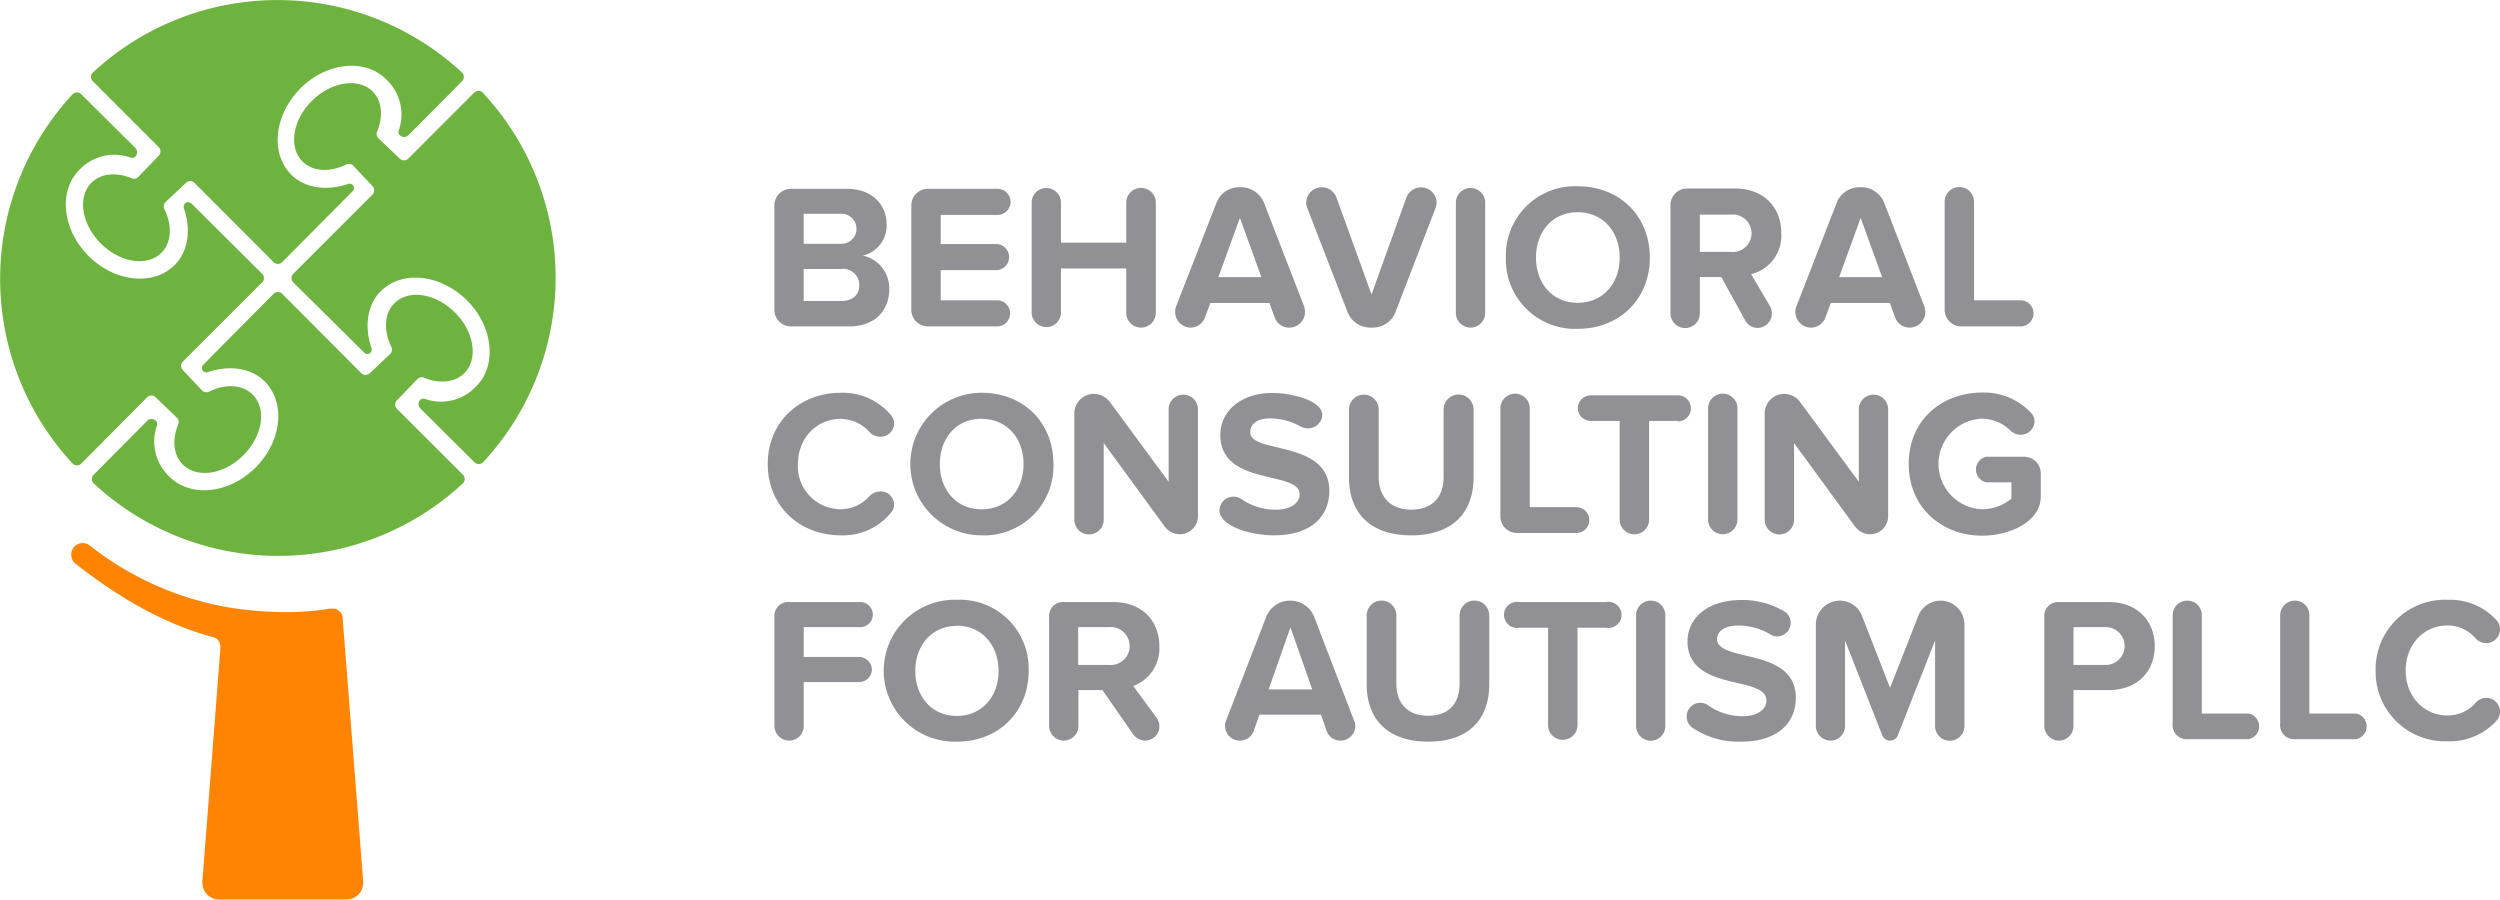
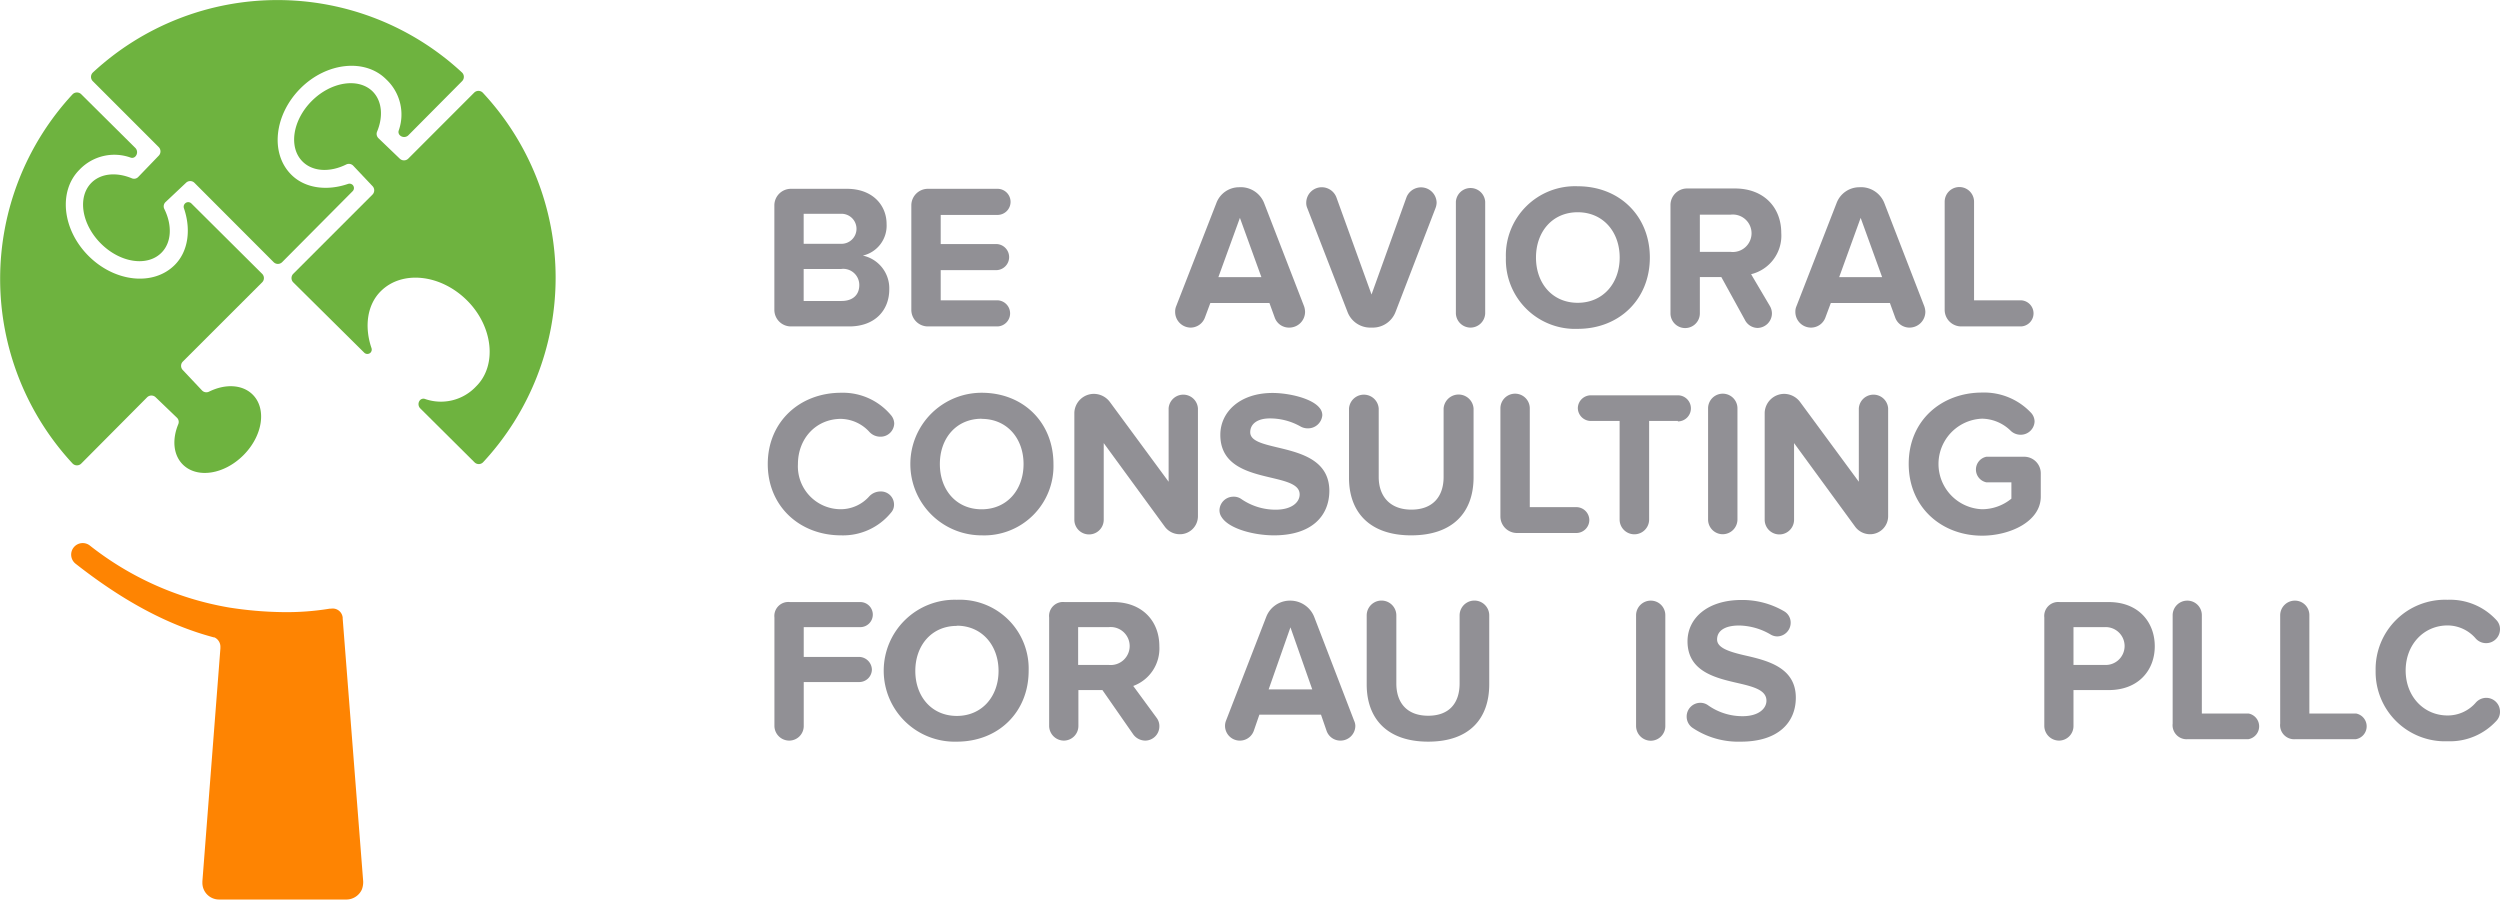
<svg xmlns="http://www.w3.org/2000/svg" viewBox="0 0 382.93 137.8">
  <defs>
    <style>.cls-1{fill:#6eb33f;}.cls-2{fill:#fe8402;}.cls-3{fill:#919095;}</style>
  </defs>
  <g id="Layer_2" data-name="Layer 2">
    <g id="Layer_1-2" data-name="Layer 1">
-       <path class="cls-1" d="M31.12,55.88,41.91,45a.93.93,0,0,1,1.31,0L55.35,57.17a.93.93,0,0,0,1.29,0l3.12-2.95a.89.89,0,0,0,.2-1.06c-1.22-2.47-1.14-5.12.45-6.71,2.17-2.17,6.33-1.53,9.28,1.42s3.6,7.12,1.43,9.29c-1.48,1.47-3.88,1.65-6.19.68a.9.9,0,0,0-1,.23l-3.13,3.25a.94.94,0,0,0,0,1.3l10.1,10.09a.93.93,0,0,1,0,1.33,41.54,41.54,0,0,1-56.55,0,.93.93,0,0,1,0-1.33l8.24-8.29a.93.93,0,0,1,1.26,0h0a.69.69,0,0,1,.2.73A7.38,7.38,0,0,0,25.94,73c3.26,3.26,9.18,2.64,13.21-1.39s4.65-9.94,1.38-13.2C38.39,56.28,35,55.93,31.84,57a.68.68,0,0,1-.73-.17h0A.69.69,0,0,1,31.12,55.88Z" />
      <path class="cls-1" d="M55.77,54,44.92,43.25a.93.93,0,0,1,0-1.31L57.06,29.8a.93.93,0,0,0,0-1.29l-2.95-3.12a.92.92,0,0,0-1.07-.2c-2.46,1.22-5.11,1.14-6.7-.45-2.17-2.17-1.53-6.33,1.42-9.28S54.9,11.87,57.07,14c1.47,1.47,1.65,3.87.68,6.18a.92.92,0,0,0,.23,1l3.25,3.12a.93.93,0,0,0,1.3,0l10.09-10.1a.93.93,0,0,1,1.33,0A41.54,41.54,0,0,1,74,70.8a.92.92,0,0,1-1.33,0l-8.29-8.24a.92.92,0,0,1-.05-1.26h0a.71.71,0,0,1,.74-.2,7.38,7.38,0,0,0,7.85-1.91C76.17,56,75.55,50,71.52,46s-9.94-4.65-13.2-1.39c-2.15,2.14-2.5,5.54-1.42,8.7a.69.69,0,0,1-.17.73h0A.69.69,0,0,1,55.77,54Z" />
      <path class="cls-1" d="M54,29.3,43.22,40.15a.92.92,0,0,1-1.31,0L29.78,28a.92.92,0,0,0-1.29,0l-3.12,2.94a.9.9,0,0,0-.2,1.07c1.22,2.47,1.14,5.12-.45,6.71-2.17,2.17-6.33,1.53-9.28-1.43S11.84,30.18,14,28c1.48-1.48,3.88-1.65,6.19-.69a.88.88,0,0,0,1-.22l3.13-3.25a.94.94,0,0,0,0-1.3l-10.1-10.1a.93.93,0,0,1,0-1.33,41.56,41.56,0,0,1,56.55,0,.93.93,0,0,1,0,1.33l-8.24,8.3a.93.93,0,0,1-1.26,0h0a.7.7,0,0,1-.2-.74,7.37,7.37,0,0,0-1.91-7.84C55.93,8.91,50,9.53,46,13.56s-4.65,9.94-1.38,13.2c2.14,2.14,5.54,2.5,8.69,1.41a.7.7,0,0,1,.73.18h0A.68.68,0,0,1,54,29.3Z" />
      <path class="cls-1" d="M29.3,31.15,40.15,41.94a.92.92,0,0,1,0,1.31L28,55.39a.92.92,0,0,0,0,1.29l2.94,3.12A.92.92,0,0,0,32,60c2.47-1.23,5.12-1.14,6.71.45,2.17,2.17,1.53,6.32-1.43,9.28S30.18,73.32,28,71.15c-1.48-1.48-1.65-3.87-.69-6.18a.9.9,0,0,0-.22-1l-3.25-3.12a.93.93,0,0,0-1.3,0L12.45,71a.93.93,0,0,1-1.33,0,41.58,41.58,0,0,1,0-56.56.94.94,0,0,1,1.33,0l8.3,8.24a.94.94,0,0,1,0,1.27h0a.68.68,0,0,1-.74.19A7.37,7.37,0,0,0,12.17,26c-3.26,3.26-2.64,9.17,1.39,13.2s9.94,4.65,13.2,1.39c2.14-2.14,2.5-5.54,1.41-8.7a.71.71,0,0,1,.18-.73h0A.69.69,0,0,1,29.3,31.15Z" />
      <path class="cls-2" d="M55.63,135,52.49,94.76V94.6a1.54,1.54,0,0,0-1.79-1.37l-.19,0a40.66,40.66,0,0,1-7.19.53,57.07,57.07,0,0,1-8.26-.71,47.24,47.24,0,0,1-21.3-9.49,1.77,1.77,0,0,0-2.48.3,1.77,1.77,0,0,0,.29,2.48c7.26,5.7,14.13,9.41,21.19,11.29l.09,0a1.58,1.58,0,0,1,.91,1.36c0,.14,0,.26,0,.32L31,135v.23a2.55,2.55,0,0,0,2.56,2.55H53.1a2.61,2.61,0,0,0,2.32-1.52A3.19,3.19,0,0,0,55.63,135Z" />
      <path class="cls-3" d="M130.07,50h-8.93a2.54,2.54,0,0,1-2.53-2.54v-16a2.54,2.54,0,0,1,2.53-2.54h8.58c4,0,6.08,2.57,6.08,5.38a4.7,4.7,0,0,1-3.64,4.85,5.12,5.12,0,0,1,4.05,5.19C136.21,47.45,134.09,50,130.07,50Zm-1.33-17.25H123.1v4.59h5.64a2.3,2.3,0,1,0,0-4.59Zm.16,8.45h-5.8v4.9h5.8c1.71,0,2.72-.92,2.72-2.43A2.47,2.47,0,0,0,128.9,41.19Z" />
      <path class="cls-3" d="M152.79,50H142.13a2.54,2.54,0,0,1-2.54-2.54v-16a2.54,2.54,0,0,1,2.54-2.54h10.66a2,2,0,0,1,0,4h-8.7v4.46h8.48a2,2,0,0,1,0,4h-8.48V46h8.7A2,2,0,0,1,154.72,48,2,2,0,0,1,152.79,50Z" />
-       <path class="cls-3" d="M174.76,50.18a2.26,2.26,0,0,1-2.25-2.25V41.12h-10V48a2.25,2.25,0,0,1-4.49,0V30.9a2.25,2.25,0,0,1,4.49,0v6.27h10V30.9a2.27,2.27,0,0,1,4.53,0v17A2.27,2.27,0,0,1,174.76,50.18Z" />
      <path class="cls-3" d="M197.45,50.18a2.31,2.31,0,0,1-2.18-1.49l-.83-2.28h-9.05l-.85,2.28a2.35,2.35,0,0,1-2.22,1.49A2.4,2.4,0,0,1,180,47.77a2.12,2.12,0,0,1,.15-.85l6.18-15.86a3.72,3.72,0,0,1,3.45-2.38,3.85,3.85,0,0,1,3.83,2.38l6.14,15.86a2.82,2.82,0,0,1,.15.85A2.42,2.42,0,0,1,197.45,50.18Zm-7.53-16.81-3.3,9.08h6.59Z" />
      <path class="cls-3" d="M219.89,31.85,213.75,47.8a3.73,3.73,0,0,1-3.45,2.38h-.44a3.72,3.72,0,0,1-3.45-2.38l-6.18-15.95a1.9,1.9,0,0,1-.15-.82,2.38,2.38,0,0,1,2.37-2.35,2.41,2.41,0,0,1,2.25,1.55l5.38,14.88,5.35-14.88a2.39,2.39,0,0,1,4.62.8A2.49,2.49,0,0,1,219.89,31.85Z" />
      <path class="cls-3" d="M225.2,50.18A2.25,2.25,0,0,1,223,48V30.9a2.25,2.25,0,0,1,4.49,0V48A2.26,2.26,0,0,1,225.2,50.18Z" />
      <path class="cls-3" d="M241.66,50.37a10.6,10.6,0,0,1-11-10.92,10.59,10.59,0,0,1,11-10.92c6.4,0,11.05,4.55,11.05,10.92S248.06,50.37,241.66,50.37Zm0-17.86c-3.89,0-6.39,3-6.39,6.94s2.5,6.93,6.39,6.93,6.43-3,6.43-6.93S245.56,32.51,241.66,32.51Z" />
      <path class="cls-3" d="M268.22,42l2.91,4.93a2.29,2.29,0,0,1,.28,1.08,2.24,2.24,0,0,1-2.21,2.22A2.21,2.21,0,0,1,267.27,49l-3.61-6.56h-3.29V48a2.25,2.25,0,0,1-4.5,0V31.41a2.54,2.54,0,0,1,2.53-2.54h7.35c4.4,0,7.09,2.88,7.09,6.81A6.07,6.07,0,0,1,268.22,42Zm-7.85-9.12v5.7h4.71a2.87,2.87,0,1,0,0-5.7Z" />
      <path class="cls-3" d="M292.49,50.18a2.32,2.32,0,0,1-2.18-1.49l-.83-2.28h-9.05l-.85,2.28a2.35,2.35,0,0,1-2.22,1.49A2.4,2.4,0,0,1,275,47.77a2,2,0,0,1,.16-.85l6.17-15.86a3.73,3.73,0,0,1,3.45-2.38,3.84,3.84,0,0,1,3.83,2.38l6.14,15.86a2.84,2.84,0,0,1,.16.85A2.43,2.43,0,0,1,292.49,50.18ZM285,33.37l-3.29,9.08h6.58Z" />
      <path class="cls-3" d="M309.55,50H300.4a2.54,2.54,0,0,1-2.53-2.54V30.9a2.25,2.25,0,0,1,4.5,0V46h7.18A2,2,0,0,1,311.48,48,2,2,0,0,1,309.55,50Z" />
      <path class="cls-3" d="M136.53,63.66a2.06,2.06,0,0,1,.44,1.23,2.09,2.09,0,0,1-2.15,2,2.27,2.27,0,0,1-1.65-.73,6.06,6.06,0,0,0-4.34-2c-3.83,0-6.61,3-6.61,6.94A6.57,6.57,0,0,0,128.83,78a5.86,5.86,0,0,0,4.34-2,2.36,2.36,0,0,1,1.71-.72,2,2,0,0,1,2.06,2,1.79,1.79,0,0,1-.45,1.23A9.48,9.48,0,0,1,128.83,82c-6.33,0-11.23-4.44-11.23-10.92s4.9-10.92,11.23-10.92A9.6,9.6,0,0,1,136.53,63.66Z" />
      <path class="cls-3" d="M150.36,82a10.92,10.92,0,1,1,0-21.84c6.39,0,11,4.55,11,10.92A10.61,10.61,0,0,1,150.36,82Zm0-17.86c-3.9,0-6.4,3-6.4,6.94s2.5,6.93,6.4,6.93,6.42-3,6.42-6.93S154.25,64.16,150.36,64.16Z" />
      <path class="cls-3" d="M180.68,81.83a2.84,2.84,0,0,1-2.25-1.14l-9.37-12.82V79.61a2.25,2.25,0,0,1-4.5,0V63.21a3,3,0,0,1,2.95-2.88A3.07,3.07,0,0,1,170,61.57l9,12.22V62.55a2.25,2.25,0,0,1,4.49,0V79.1A2.76,2.76,0,0,1,180.68,81.83Z" />
      <path class="cls-3" d="M195.14,82c-3.07,0-6.87-1-8-2.76a1.87,1.87,0,0,1-.35-1.07,2.13,2.13,0,0,1,2.12-2.09,2,2,0,0,1,1.2.34,9.23,9.23,0,0,0,5.29,1.65c2.47,0,3.67-1.14,3.67-2.34,0-3.74-12.15-1.17-12.15-9.12,0-3.51,3-6.42,8-6.42,2.4,0,6.07.79,7.24,2.34a1.7,1.7,0,0,1,.38,1.08,2.19,2.19,0,0,1-2.24,2,2.23,2.23,0,0,1-1.14-.31,9.48,9.48,0,0,0-4.66-1.21c-1.93,0-3,.86-3,2.12,0,3.36,12.12,1.11,12.12,9C203.59,79.1,200.84,82,195.14,82Z" />
      <path class="cls-3" d="M216.15,82c-6.42,0-9.52-3.61-9.52-8.8V62.58a2.28,2.28,0,0,1,4.55,0V73.06c0,2.94,1.71,5,5,5s4.94-2,4.94-5V62.58a2.3,2.3,0,0,1,4.59,0v10.6C225.68,78.44,222.58,82,216.15,82Z" />
      <path class="cls-3" d="M241.5,81.64h-9.14a2.54,2.54,0,0,1-2.54-2.54V62.55a2.25,2.25,0,0,1,4.5,0V77.68h7.18a2,2,0,0,1,1.94,1.93A2,2,0,0,1,241.5,81.64Z" />
      <path class="cls-3" d="M257,64.48h-4.4v15.1a2.26,2.26,0,0,1-4.52,0V64.48h-4.4a2,2,0,0,1-2-2,2,2,0,0,1,2-1.93H257a2,2,0,0,1,0,4Z" />
      <path class="cls-3" d="M263.85,81.83a2.25,2.25,0,0,1-2.22-2.22V62.55a2.25,2.25,0,0,1,4.5,0V79.61A2.27,2.27,0,0,1,263.85,81.83Z" />
      <path class="cls-3" d="M286.41,81.83a2.84,2.84,0,0,1-2.24-1.14L274.8,67.87V79.61a2.25,2.25,0,0,1-4.5,0V63.21a3,3,0,0,1,2.95-2.88,3.07,3.07,0,0,1,2.47,1.24l9,12.22V62.55a2.25,2.25,0,0,1,4.49,0V79.1A2.76,2.76,0,0,1,286.41,81.83Z" />
      <path class="cls-3" d="M303.6,82.05c-6.17,0-11.24-4.31-11.24-11s5.07-10.92,11.24-10.92a9.85,9.85,0,0,1,7.5,3.1,2,2,0,0,1,.54,1.36,2.12,2.12,0,0,1-2.12,2A2.19,2.19,0,0,1,308,66a6.39,6.39,0,0,0-4.4-1.87,6.94,6.94,0,0,0,0,13.87,7.1,7.1,0,0,0,4.49-1.62V73.88h-3.83a2,2,0,0,1,0-3.92h5.8a2.54,2.54,0,0,1,2.53,2.53v3.57C312.59,79.89,307.87,82.05,303.6,82.05Z" />
      <path class="cls-3" d="M118.62,111.21V94.58A2.14,2.14,0,0,1,121,92.22h10.77a1.92,1.92,0,1,1,0,3.84h-8.66v4.56h8.44a2,2,0,0,1,2,1.93,1.94,1.94,0,0,1-2,1.92h-8.44v6.74a2.23,2.23,0,0,1-2.2,2.23A2.27,2.27,0,0,1,118.62,111.21Z" />
      <path class="cls-3" d="M146.56,91.87a10.55,10.55,0,0,1,11,10.87c0,6.33-4.63,10.86-11,10.86a10.87,10.87,0,1,1,0-21.73Zm0,4c-3.87,0-6.36,3-6.36,6.9s2.49,6.89,6.36,6.89,6.39-3,6.39-6.89S150.43,95.84,146.56,95.84Z" />
      <path class="cls-3" d="M177.14,109.92a2.11,2.11,0,0,1,.44,1.41,2.18,2.18,0,0,1-2.14,2.11,2.3,2.3,0,0,1-1.85-.94l-4.73-6.8h-3.68v5.51a2.24,2.24,0,0,1-2.21,2.23,2.27,2.27,0,0,1-2.27-2.23V94.58a2.14,2.14,0,0,1,2.37-2.36h7.46c4.38,0,7.05,2.86,7.05,6.77a6.11,6.11,0,0,1-4,6.08Zm-12-8.07h4.69a2.91,2.91,0,1,0,0-5.79h-4.69Z" />
      <path class="cls-3" d="M207.6,111.18a2.27,2.27,0,0,1-2.29,2.26,2.23,2.23,0,0,1-2.12-1.51l-.85-2.46H192.9l-.85,2.46a2.27,2.27,0,0,1-4.41-.75,2.14,2.14,0,0,1,.15-.79l6.15-15.87A3.89,3.89,0,0,1,197.62,92a3.94,3.94,0,0,1,3.69,2.52l6.1,15.87A2,2,0,0,1,207.6,111.18ZM201,105.6l-3.34-9.51-3.34,9.51Z" />
      <path class="cls-3" d="M209.34,94.26a2.27,2.27,0,0,1,4.54,0v10.43c0,2.93,1.6,4.94,4.88,4.94s4.81-2,4.81-4.94V94.26a2.27,2.27,0,0,1,4.54,0v10.55c0,5.23-3,8.79-9.35,8.79s-9.42-3.59-9.42-8.75Z" />
-       <path class="cls-3" d="M237.12,111.21V96.15h-4.38a2,2,0,1,1,0-3.93H246a2,2,0,1,1,0,3.93h-4.37v15.06a2.26,2.26,0,0,1-4.51,0Z" />
      <path class="cls-3" d="M250.6,111.21v-17A2.25,2.25,0,0,1,252.87,92a2.22,2.22,0,0,1,2.21,2.23v17a2.24,2.24,0,0,1-2.21,2.23A2.27,2.27,0,0,1,250.6,111.21Z" />
      <path class="cls-3" d="M258.35,109.76a2.1,2.1,0,0,1,2.08-2.11,2,2,0,0,1,1.2.38,9.1,9.1,0,0,0,5.29,1.67c2.46,0,3.65-1.17,3.65-2.37,0-1.57-1.82-2.11-4.25-2.67-3.43-.79-7.84-1.74-7.84-6.43,0-3.49,3-6.33,8.28-6.33a12.67,12.67,0,0,1,6.52,1.73,2,2,0,0,1,1,1.77,2.09,2.09,0,0,1-2.05,2.08,2,2,0,0,1-1.07-.32,9.87,9.87,0,0,0-4.75-1.35c-2.33,0-3.4.88-3.4,2.14s1.76,1.86,4.18,2.42c3.47.79,7.88,1.83,7.88,6.49,0,3.84-2.74,6.74-8.41,6.74a12.58,12.58,0,0,1-7.4-2.11A2.08,2.08,0,0,1,258.35,109.76Z" />
-       <path class="cls-3" d="M296.4,111.21V98.11l-5.7,14.51a1.28,1.28,0,0,1-2.39,0l-5.7-14.51v13.1a2.24,2.24,0,0,1-2.21,2.23,2.26,2.26,0,0,1-2.26-2.23V95.65a3.66,3.66,0,0,1,7.08-1.29l4.28,11,4.32-11a3.66,3.66,0,0,1,7.08,1.29v15.56a2.25,2.25,0,0,1-4.5,0Z" />
      <path class="cls-3" d="M313.13,111.21V94.58a2.14,2.14,0,0,1,2.36-2.36H323c4.56,0,7.05,3.08,7.05,6.77s-2.52,6.71-7.05,6.71H317.6v5.51a2.23,2.23,0,0,1-2.2,2.23A2.27,2.27,0,0,1,313.13,111.21Zm9.23-15.15H317.6v5.79h4.76a2.9,2.9,0,1,0,0-5.79Z" />
      <path class="cls-3" d="M332.79,110.83V94.23A2.24,2.24,0,0,1,335.05,92a2.22,2.22,0,0,1,2.21,2.23v15.06h7.15a2,2,0,0,1,0,3.93h-9.26A2.15,2.15,0,0,1,332.79,110.83Z" />
      <path class="cls-3" d="M349.26,110.83V94.23A2.25,2.25,0,0,1,351.53,92a2.21,2.21,0,0,1,2.2,2.23v15.06h7.15a2,2,0,0,1,0,3.93h-9.26A2.15,2.15,0,0,1,349.26,110.83Z" />
      <path class="cls-3" d="M363.88,102.74a10.63,10.63,0,0,1,11-10.87A9.63,9.63,0,0,1,382.4,95a2,2,0,0,1,.53,1.41,2.13,2.13,0,0,1-3.72,1.39,5.71,5.71,0,0,0-4.31-2c-3.65,0-6.42,2.93-6.42,6.9s2.77,6.89,6.42,6.89a5.68,5.68,0,0,0,4.35-2,2.14,2.14,0,0,1,1.57-.7,2.11,2.11,0,0,1,2.11,2.12,2,2,0,0,1-.53,1.38,9.65,9.65,0,0,1-7.5,3.15A10.63,10.63,0,0,1,363.88,102.74Z" />
    </g>
  </g>
</svg>